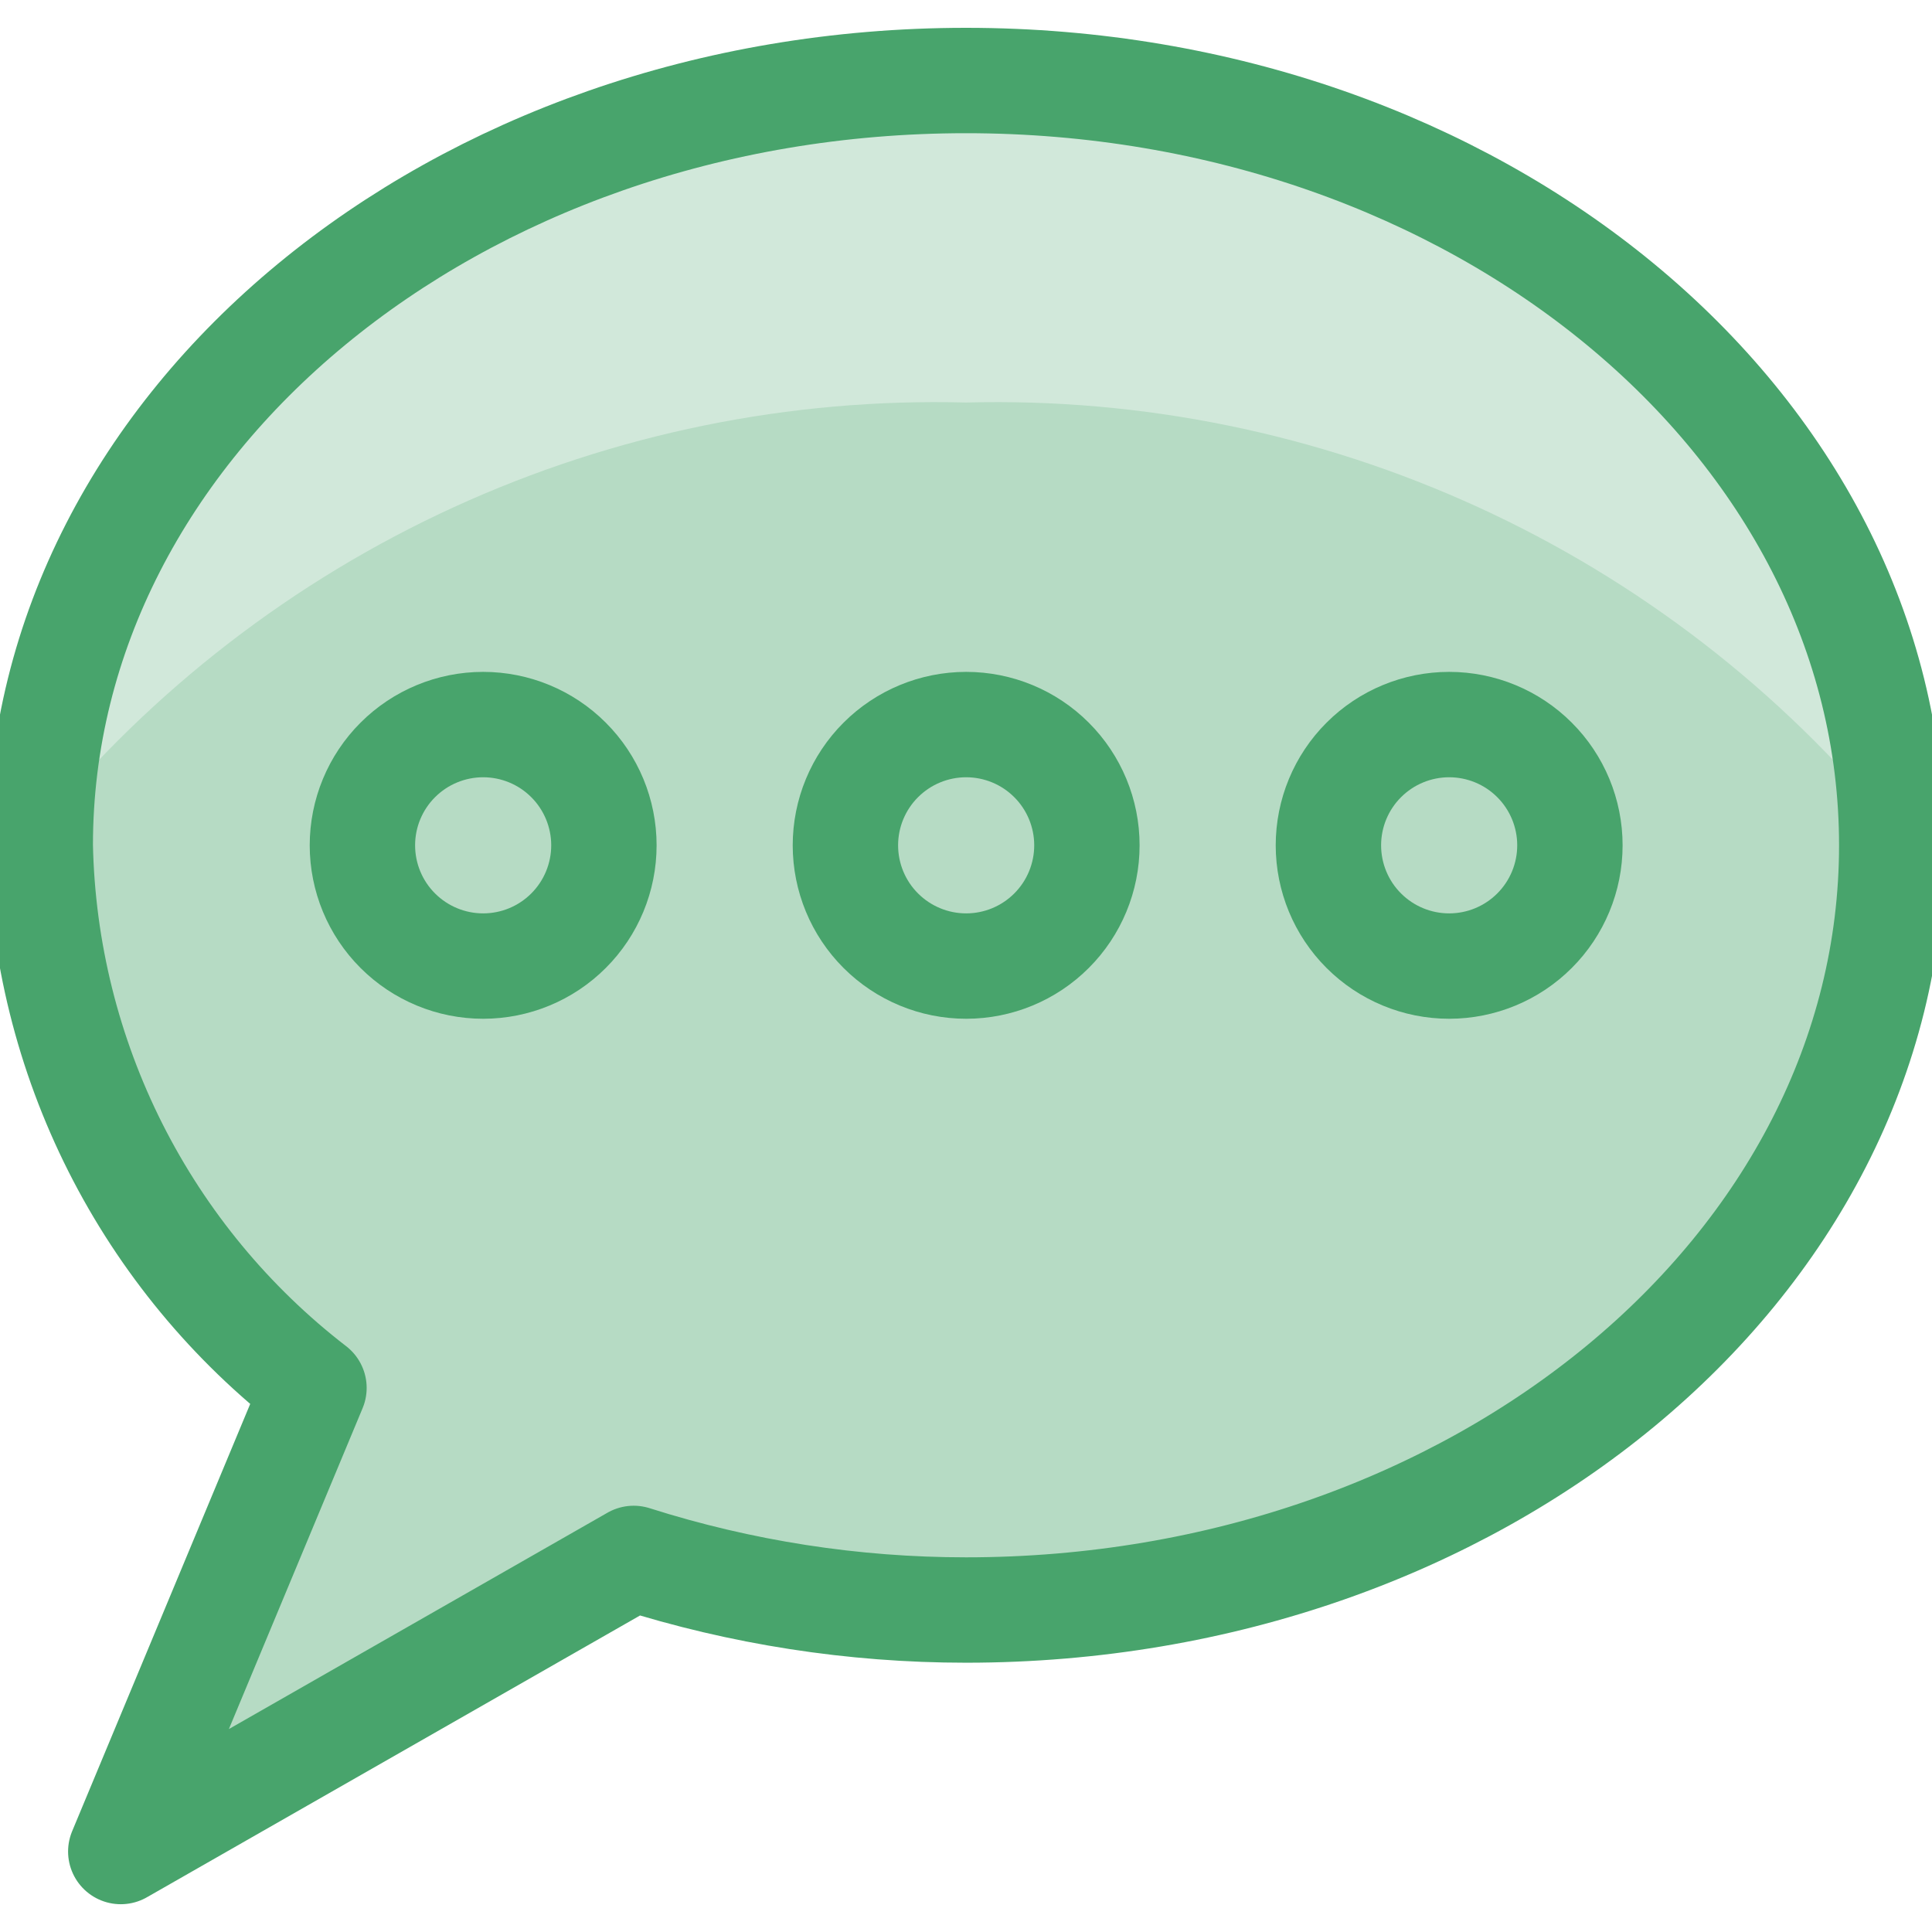
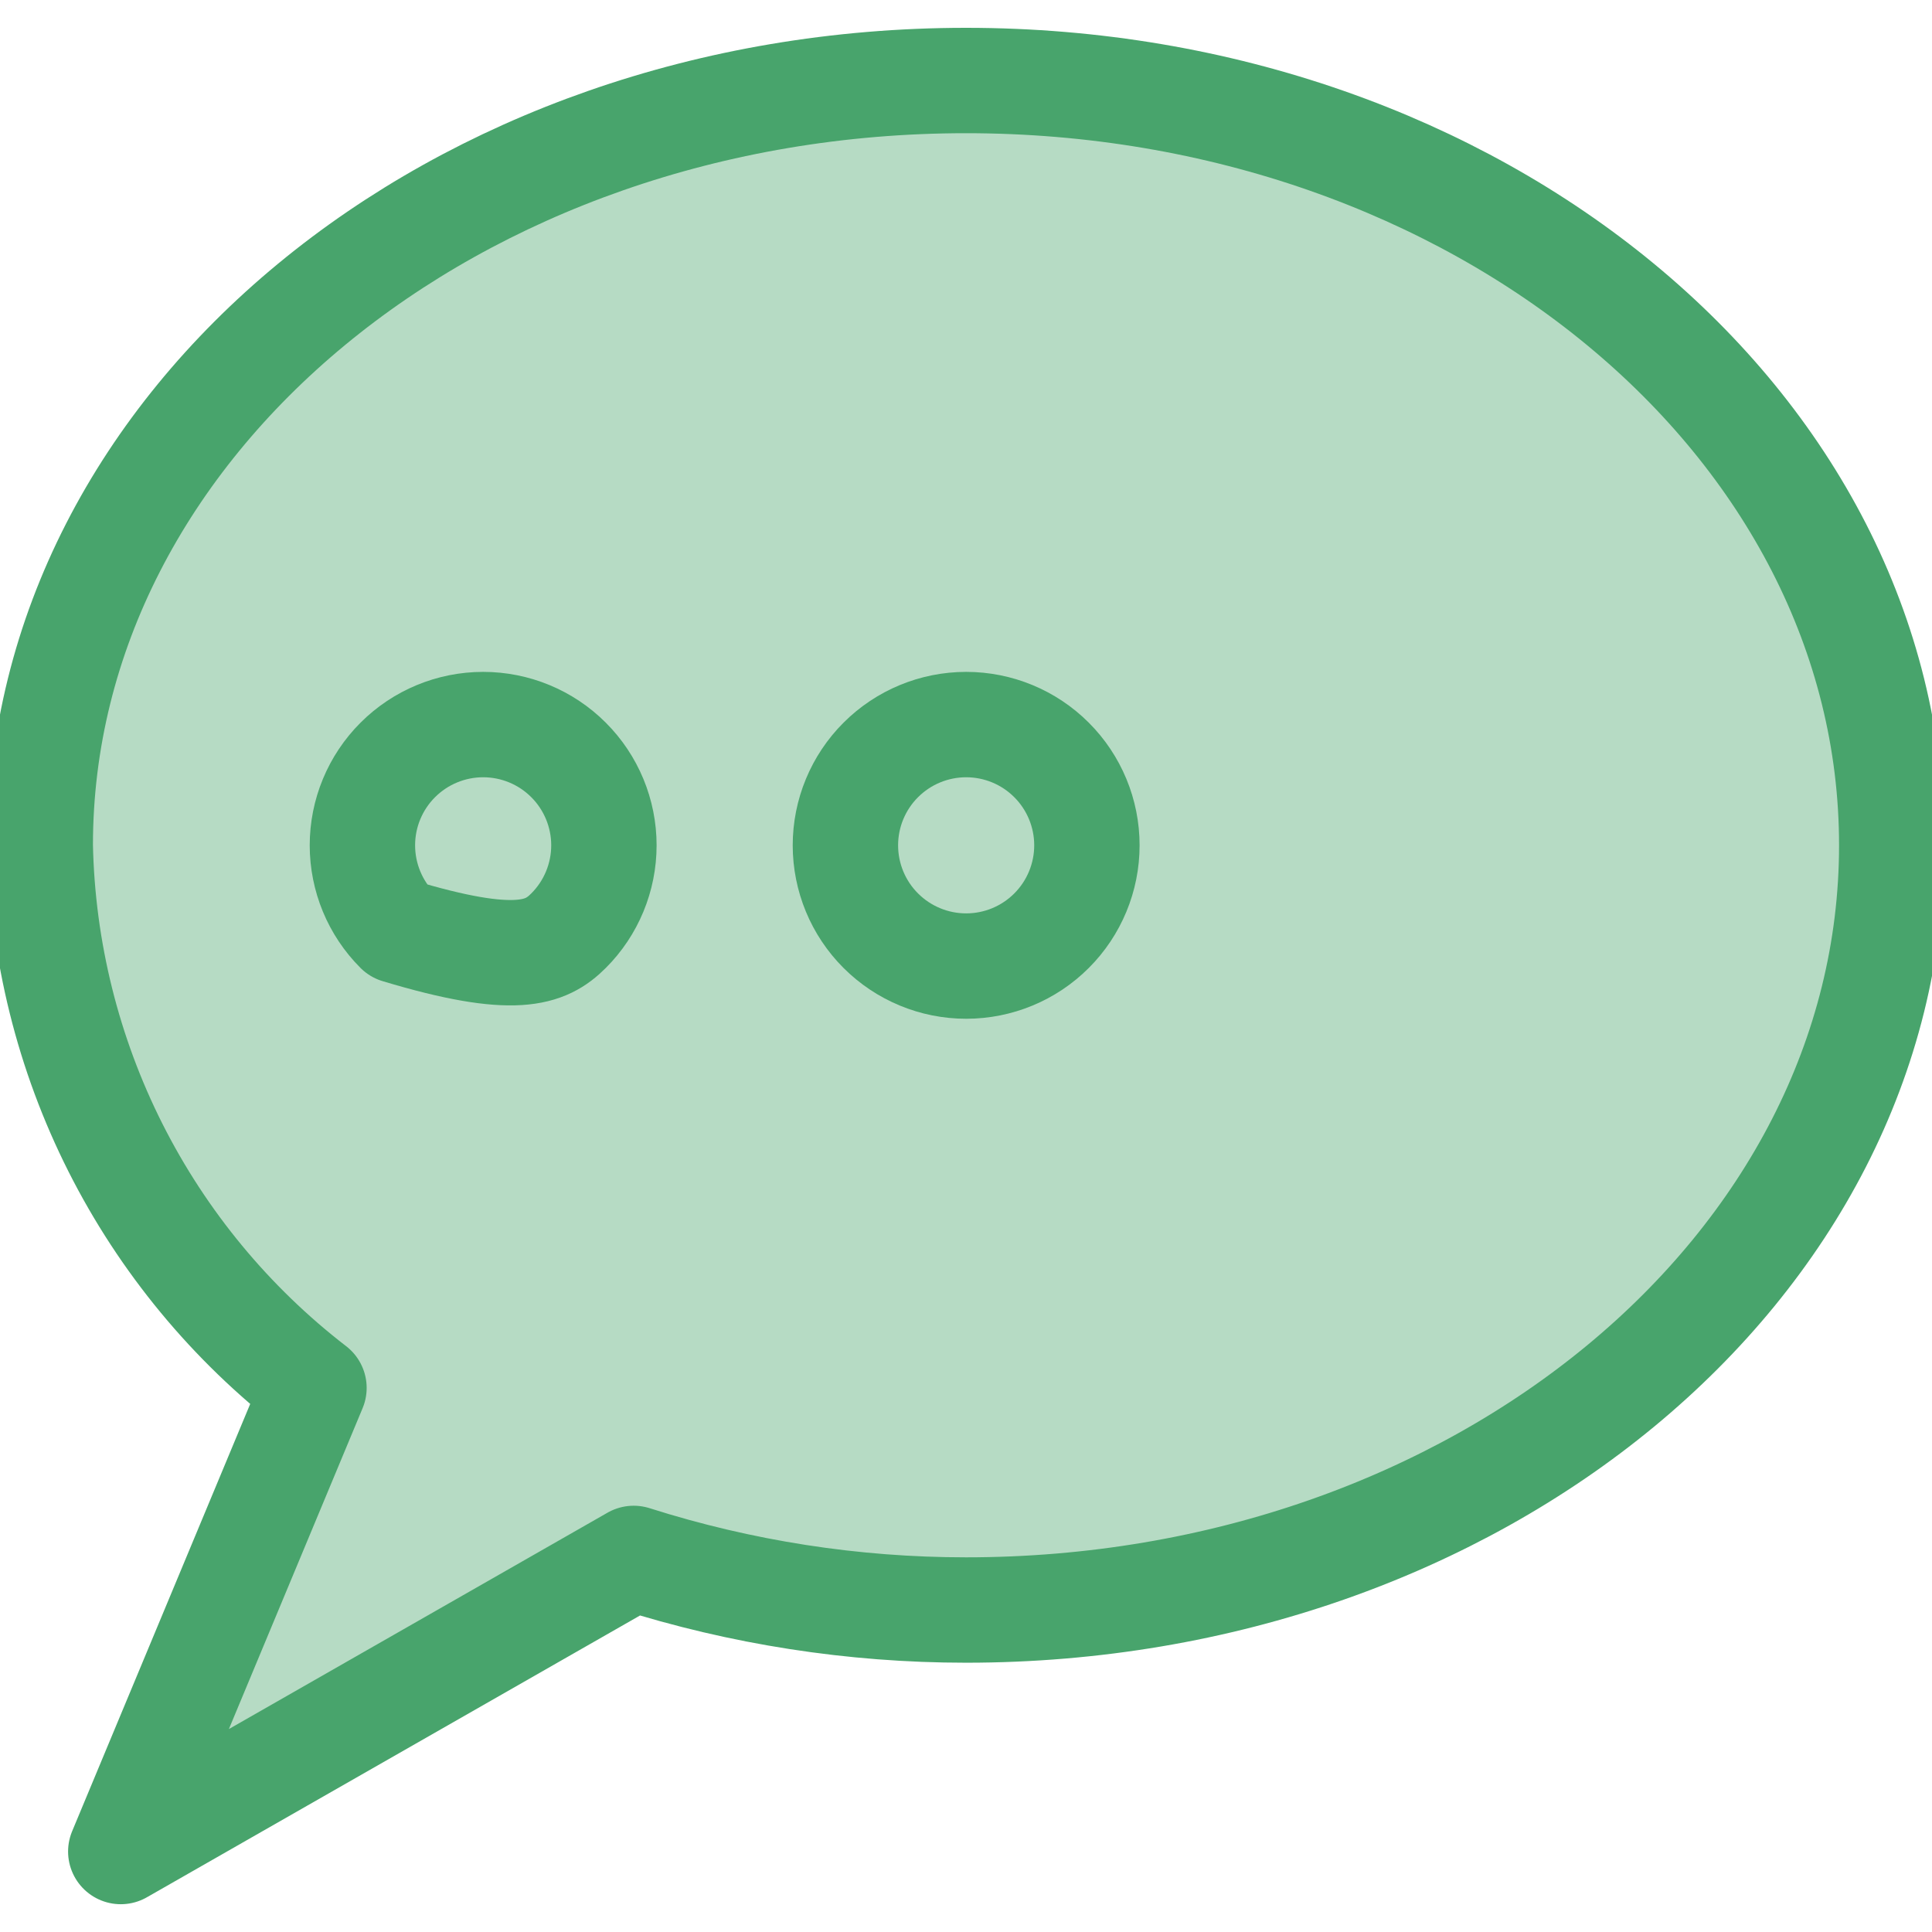
<svg xmlns="http://www.w3.org/2000/svg" width="55" height="55" viewBox="0 0 55 55" fill="none">
  <g clip-path="url(#clip0_2386_4396)">
    <path d="M27.5 2.292C12.946 2.292 1.146 12.039 1.146 24.063C1.207 27.056 1.939 29.998 3.287 32.672C4.636 35.345 6.566 37.682 8.938 39.511L3.438 52.709L18.04 44.365C21.099 45.338 24.29 45.834 27.5 45.834C42.054 45.834 53.854 36.087 53.854 24.063C53.854 12.039 42.054 2.292 27.5 2.292Z" fill="#B6DBC4" />
-     <path d="M27.5 11.459C32.522 11.326 37.508 12.345 42.076 14.436C46.644 16.528 50.673 19.636 53.854 23.524C53.501 11.75 41.837 2.292 27.5 2.292C13.163 2.292 1.499 11.75 1.146 23.524C4.327 19.636 8.356 16.528 12.924 14.436C17.492 12.345 22.478 11.326 27.5 11.459Z" fill="#D1E8DA" />
-     <path d="M10.317 24.064C10.317 24.976 10.679 25.851 11.324 26.495C11.969 27.14 12.843 27.502 13.755 27.502C14.666 27.502 15.541 27.14 16.185 26.495C16.83 25.851 17.192 24.976 17.192 24.064C17.192 23.153 16.83 22.278 16.185 21.634C15.541 20.989 14.666 20.627 13.755 20.627C12.843 20.627 11.969 20.989 11.324 21.634C10.679 22.278 10.317 23.153 10.317 24.064Z" fill="#B6DBC4" stroke="#48A46C" stroke-width="3" stroke-linecap="round" stroke-linejoin="round" />
+     <path d="M10.317 24.064C10.317 24.976 10.679 25.851 11.324 26.495C14.666 27.502 15.541 27.14 16.185 26.495C16.83 25.851 17.192 24.976 17.192 24.064C17.192 23.153 16.83 22.278 16.185 21.634C15.541 20.989 14.666 20.627 13.755 20.627C12.843 20.627 11.969 20.989 11.324 21.634C10.679 22.278 10.317 23.153 10.317 24.064Z" fill="#B6DBC4" stroke="#48A46C" stroke-width="3" stroke-linecap="round" stroke-linejoin="round" />
    <path d="M24.067 24.064C24.067 24.976 24.429 25.851 25.074 26.495C25.719 27.14 26.593 27.502 27.505 27.502C28.416 27.502 29.291 27.14 29.935 26.495C30.58 25.851 30.942 24.976 30.942 24.064C30.942 23.153 30.58 22.278 29.935 21.634C29.291 20.989 28.416 20.627 27.505 20.627C26.593 20.627 25.719 20.989 25.074 21.634C24.429 22.278 24.067 23.153 24.067 24.064Z" fill="#B6DBC4" stroke="#48A46C" stroke-width="3" stroke-linecap="round" stroke-linejoin="round" />
-     <path d="M37.817 24.064C37.817 24.976 38.179 25.851 38.824 26.495C39.469 27.14 40.343 27.502 41.255 27.502C42.166 27.502 43.041 27.14 43.685 26.495C44.33 25.851 44.692 24.976 44.692 24.064C44.692 23.153 44.33 22.278 43.685 21.634C43.041 20.989 42.166 20.627 41.255 20.627C40.343 20.627 39.469 20.989 38.824 21.634C38.179 22.278 37.817 23.153 37.817 24.064Z" fill="#B6DBC4" stroke="#48A46C" stroke-width="3" stroke-linecap="round" stroke-linejoin="round" />
    <path d="M27.5 2.292C12.946 2.292 1.146 12.039 1.146 24.063C1.207 27.056 1.939 29.998 3.287 32.672C4.636 35.345 6.566 37.682 8.938 39.511L3.438 52.709L18.04 44.365C21.099 45.338 24.29 45.834 27.5 45.834C42.054 45.834 53.854 36.087 53.854 24.063C53.854 12.039 42.054 2.292 27.5 2.292Z" stroke="#48A46C" stroke-width="3" stroke-linecap="round" stroke-linejoin="round" />
  </g>
  <defs>
    <clipPath id="clip0_2386_4396">
      <rect width="55" height="55" fill="white" />
    </clipPath>
  </defs>
</svg>